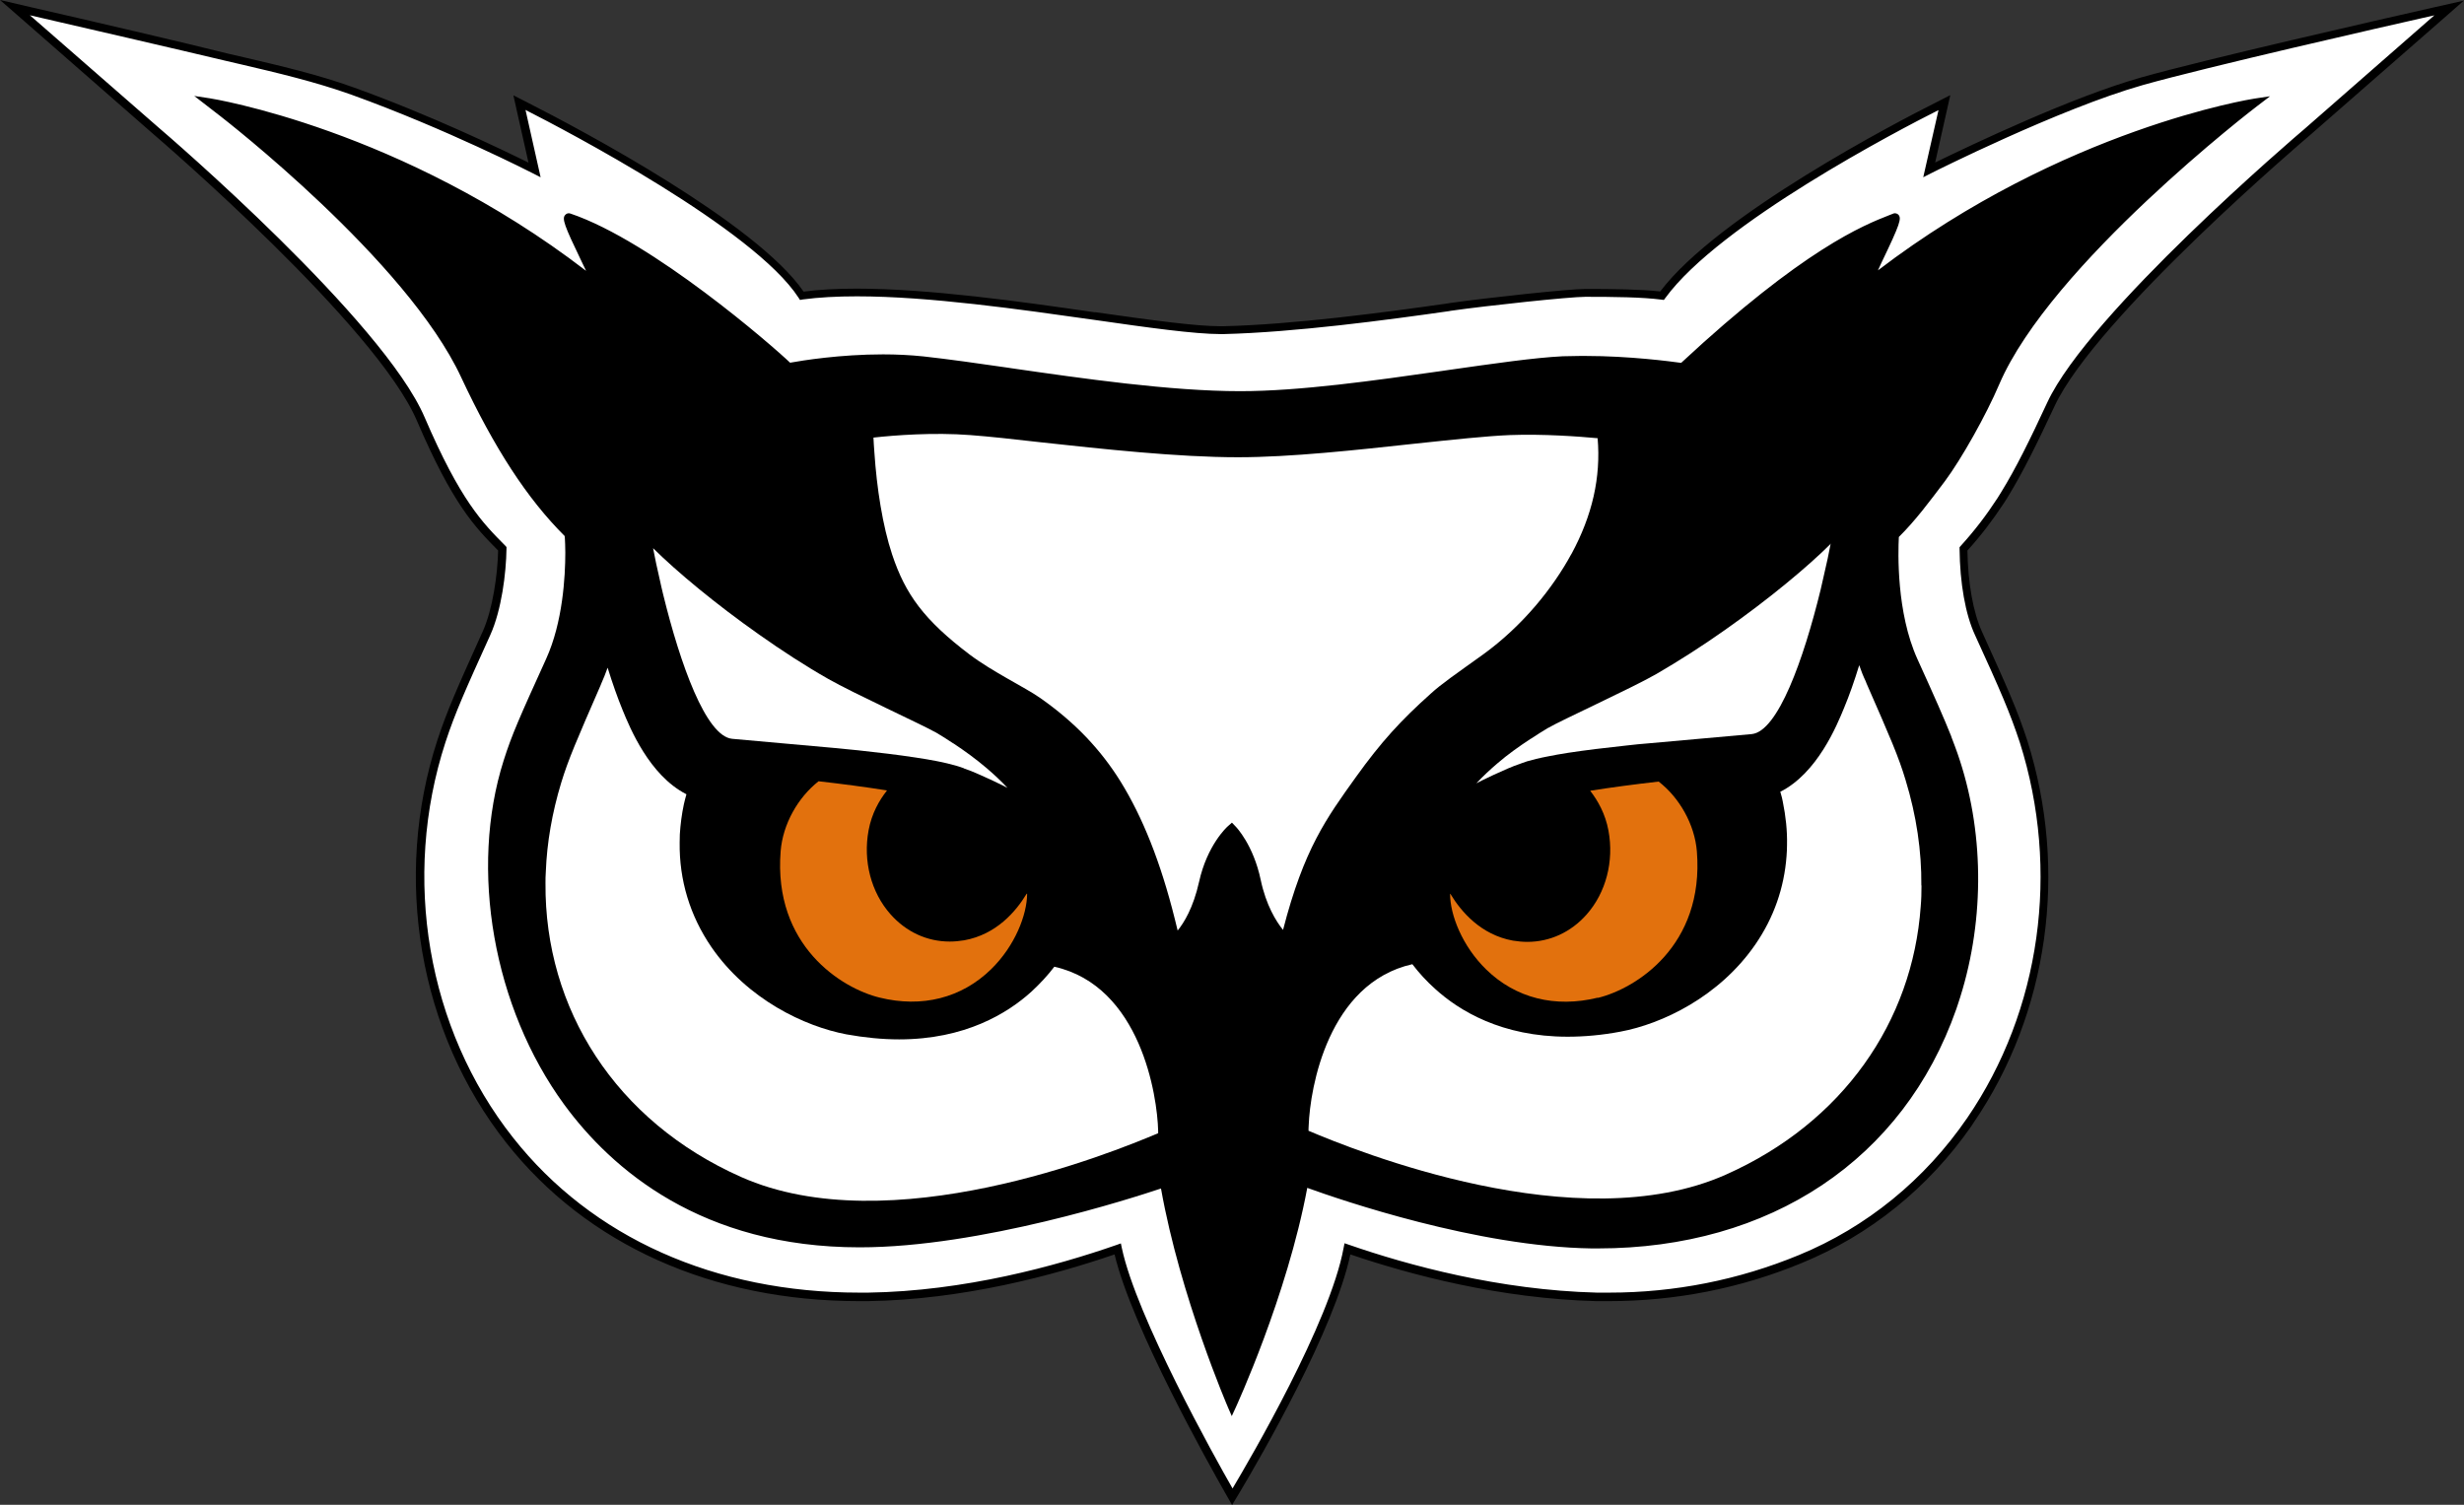
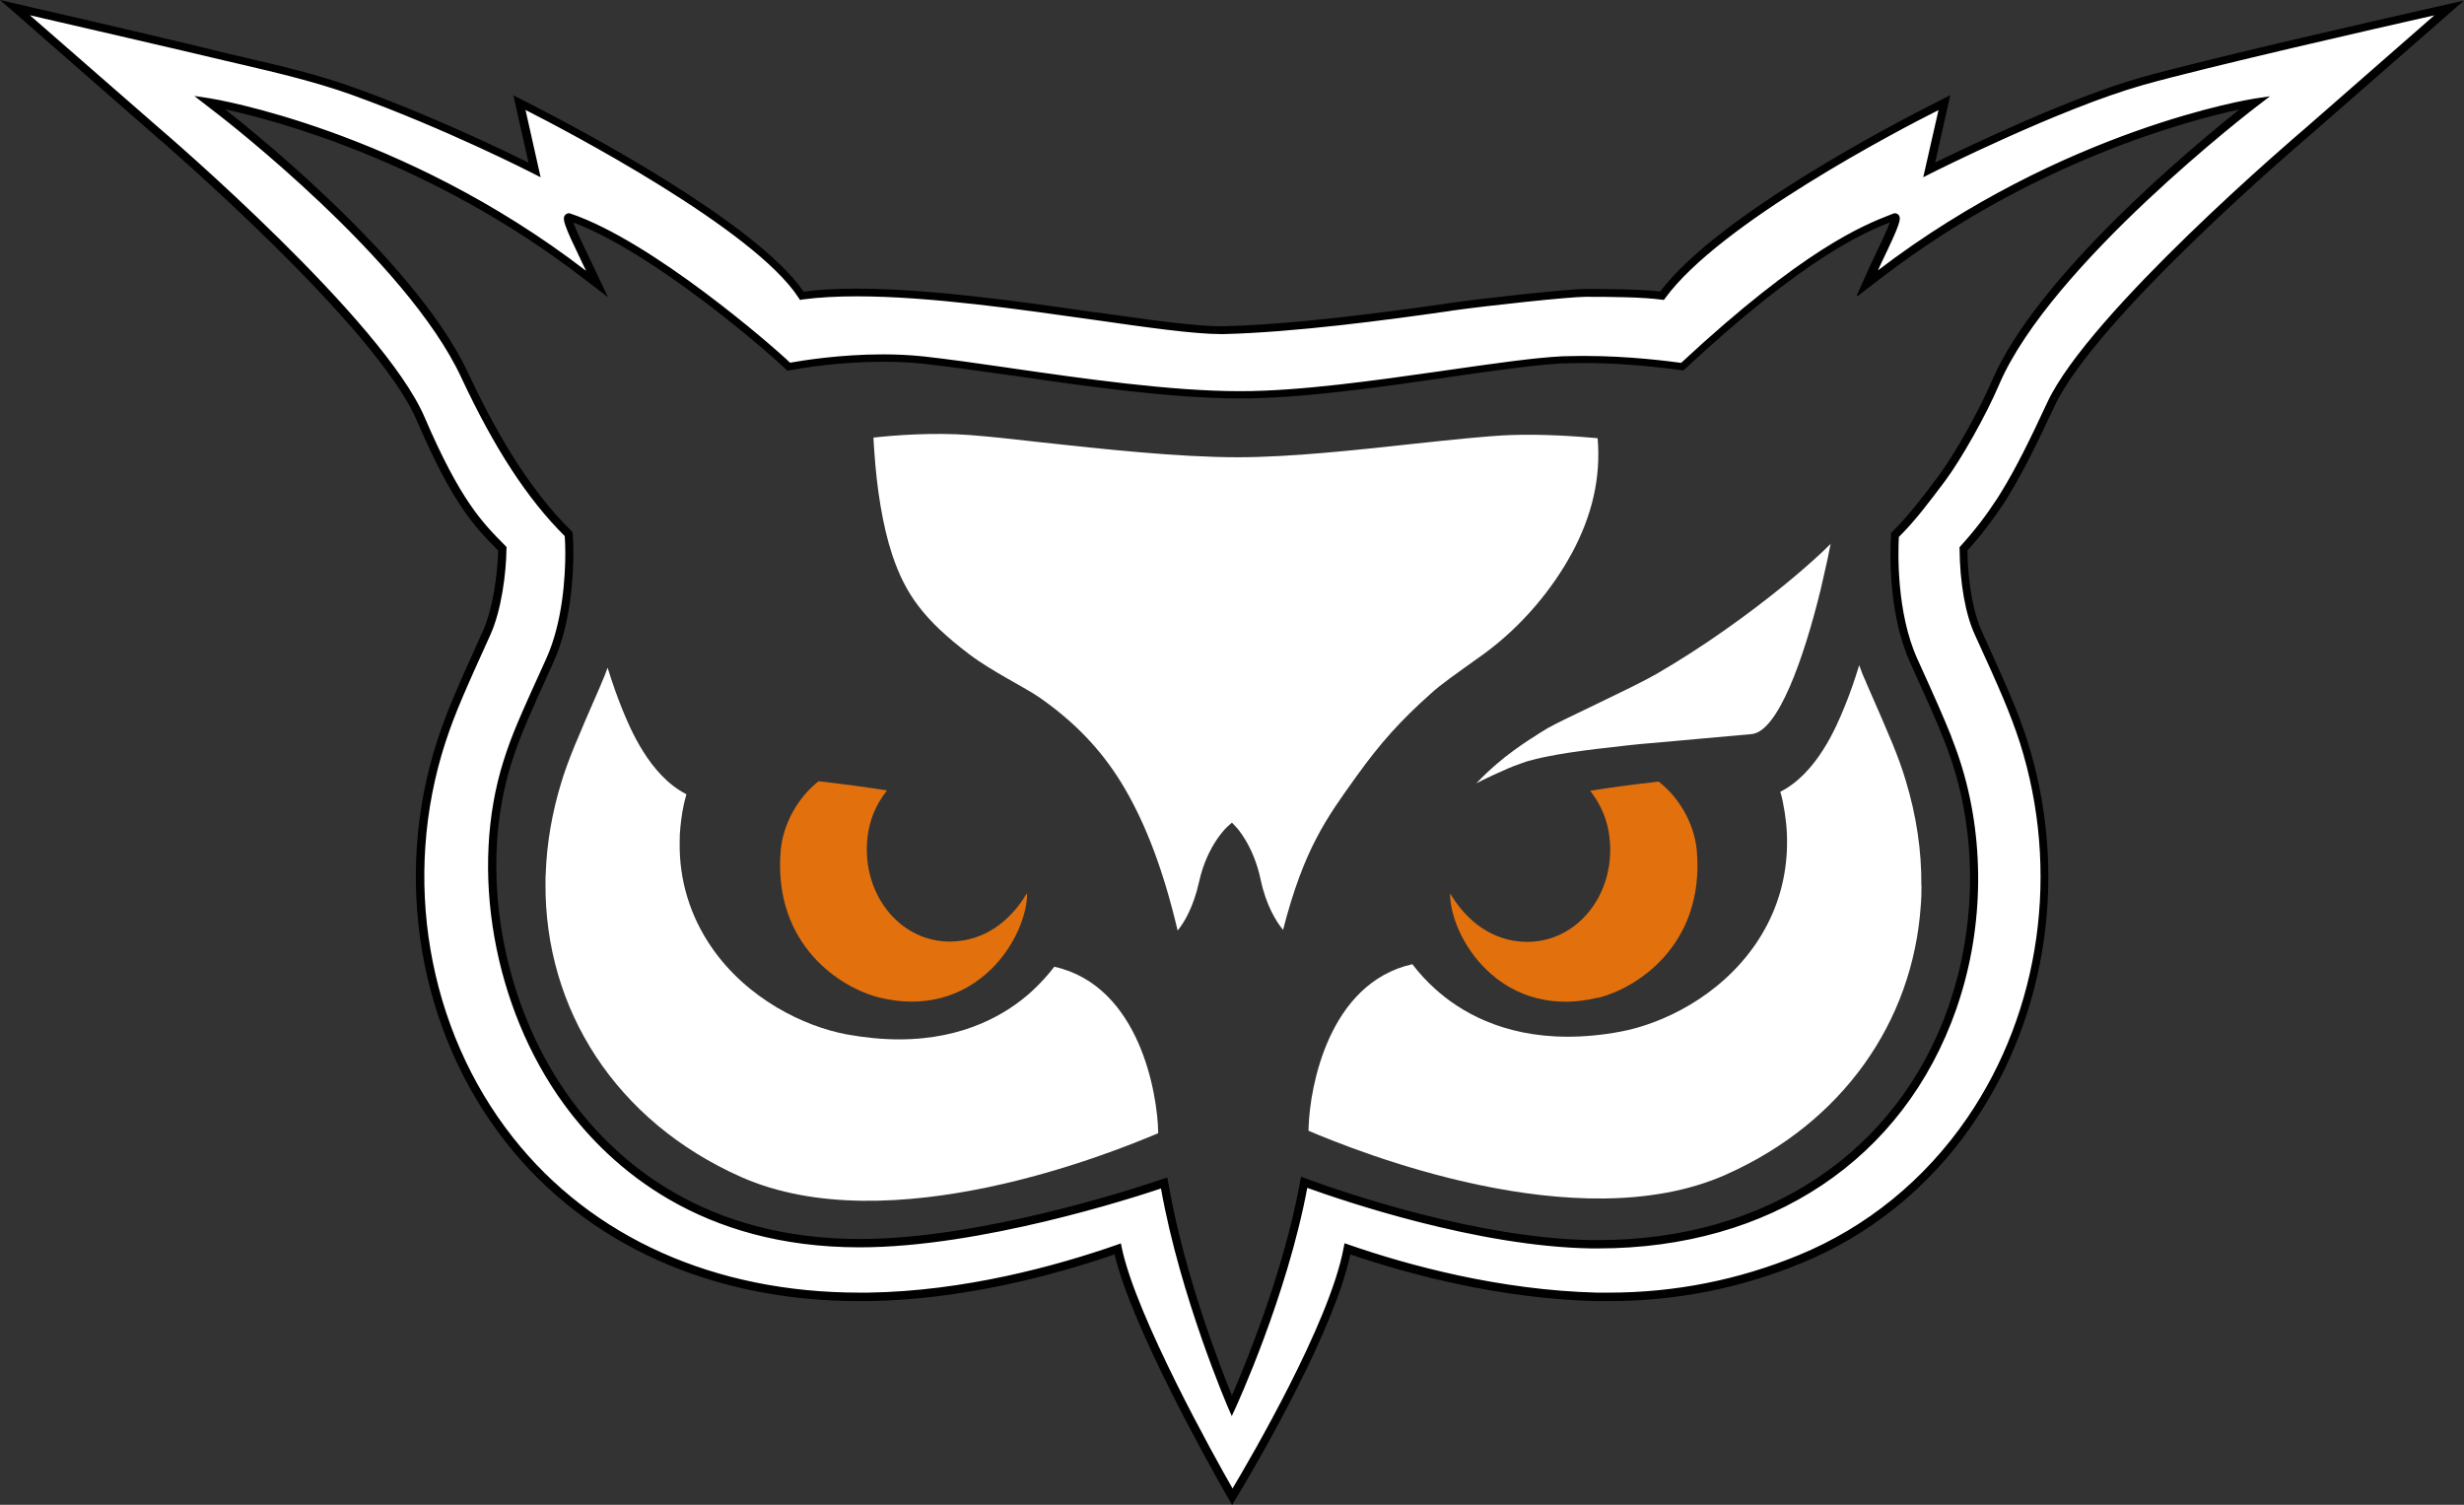
<svg xmlns="http://www.w3.org/2000/svg" viewBox="0 0 156.65 95.67" data-name="Livello 2" id="Livello_2">
  <rect x="0" y="0" width="156.65" height="95.67" fill="#333333" stroke="none" />
  <defs>
    <style>
      .cls-1 {
        fill: #fff;
      }

      .cls-2 {
        fill: #e2710d;
      }
    </style>
  </defs>
  <g data-name="su sfondo chiaro" id="su_sfondo_chiaro">
    <g data-name="mascotte arancio su bianco" id="mascotte_arancio_su_bianco">
-       <path d="M144.34,6.11l-.8.61c-.13.1-13.15,10.08-16.42,17.71-.82,1.93-2.4,4.74-3.45,6.15-1.01,1.34-1.88,2.5-2.93,3.55-.05.97-.16,4.81,1.18,7.76,1.11,2.45,1.7,3.78,2.15,4.91,0,.02.01.03.01.04.08.21.16.41.23.61.1.29.21.58.31.89,1.59,4.89,1.55,10.52-.13,15.51-.03.1-.06.2-.1.3-3.39,9.68-12.04,15.35-23.19,15.21-7.3-.1-15.92-3.06-18.08-3.85-1.3,6.89-4.53,13.91-4.56,13.99l-.24.52-.23-.53c-.03-.07-3.04-7.05-4.27-13.94-1.79.6-11.48,3.74-19.14,3.74-10.04,0-15.76-4.94-18.79-9.09-4.5-6.16-6.05-14.94-3.84-21.86.52-1.64,1.03-2.77,2.7-6.46,1.06-2.33,1.22-5.24,1.22-6.76,0-.41-.02-.73-.03-.95,0-.04,0-.07-.01-.1-2.38-2.37-4.47-5.58-6.58-10.09-3.47-7.45-15.18-16.5-15.29-16.59l-1.68-1.3.99.15c.12.02,12.19,1.95,23.95,10.95-.11-.23-.23-.48-.34-.71-1.05-2.18-1.19-2.6-.99-2.84.08-.09.21-.13.34-.09,5.21,1.76,12.88,8.44,13.96,9.48,1.02-.18,4.81-.79,8.48-.4,1.56.17,3.52.45,5.39.72l.19.03c4.51.65,10.11,1.46,14.56,1.46,3.79,0,8.56-.68,12.78-1.28l.41-.06c2.95-.42,5.5-.79,7.31-.88.19,0,.37,0,.55-.01,3.1-.09,6.25.33,6.97.43,7.8-7.25,11.61-8.75,13.23-9.39l.23-.09c.15-.06.29,0,.35.07.21.22.13.55-1.07,3.04-.08.17-.16.34-.23.5,11.82-9.02,23.8-10.9,23.93-10.92l1-.15Z" />
      <path d="M116.39,34.54c-.12.64-.26,1.3-.42,1.97h0c-.07.32-.15.65-.22.97-1.09,4.46-2.72,9.02-4.38,9.19-.74.07-6.47.58-6.47.58-.51.04-1.02.09-1.53.15-1.3.14-2.57.29-3.67.46-.48.08-.94.15-1.35.24h0c-.48.09-.9.2-1.26.3-.16.05-.48.17-.48.17-.81.26-2.66,1.17-2.75,1.23.42-.45.87-.87,1.34-1.27.66-.57,1.37-1.07,2.11-1.56h.01c.36-.24.73-.47,1.11-.7h.01c.75-.45,5.23-2.49,6.83-3.4,1.45-.84,2.95-1.8,4.38-2.81,2.76-1.94,5.26-4.01,6.75-5.5Z" class="cls-1" />
      <path d="M122.16,56.3c0,.45-.01.89-.05,1.33-.52,7.32-4.94,13.74-12.39,17.05-9.44,4.2-23.53-1.52-26.53-2.79,0-.1,0-.21.01-.33.09-2.41,1.24-9.05,6.59-10.26.42.55.9,1.08,1.45,1.57,1.53,1.39,4.23,3.04,8.42,3.04,1.06,0,2.19-.1,3.35-.32,2.65-.49,6.29-2.21,8.59-5.55,1.17-1.7,1.83-3.6,1.98-5.61.02-.24.03-.48.03-.72.02-.9-.08-1.82-.27-2.75-.03-.17-.07-.33-.12-.49-.01-.04-.02-.09-.04-.13,2.36-1.19,3.6-4.22,4.06-5.34.33-.79.65-1.7.96-2.71.12.35.26.71.42,1.04l.04.11c1.53,3.49,2.04,4.66,2.49,6.16.69,2.26,1.02,4.51,1,6.69Z" class="cls-1" />
      <g>
        <path d="M78.12,94.77c-.62-1.08-6.09-10.73-7.07-15.37-3.85,1.34-9.73,2.95-15.87,3.05h-.55c-9.27,0-17.16-3.53-22.23-9.95-5.51-6.97-7.17-16.7-4.34-25.38.62-1.88,1.25-3.3,2.8-6.72l.06-.13c.71-1.58.99-3.88,1.01-5.38h0c-1.5-1.51-2.89-2.92-5.18-8.24-2.62-6.12-16.29-17.86-16.87-18.36L.95.49l1.01.23c2.65.61,9.79,2.26,12.51,2.91l.99.23c2.21.52,4.68,1.09,6.97,1.91,5.28,1.9,10.14,4.29,11.51,4.98l.06.03-.96-4.28.49.25c2.41,1.23,14.57,7.58,17.46,12.03,1-.14,2.18-.21,3.5-.21,4.57,0,10.14.79,15.06,1.49,3.77.54,6.49.91,8.08.91h.17c4.46-.11,10.31-.88,14.32-1.46l.1-.02c2.41-.34,7.61-.9,8.6-.9,1.8,0,3.63.02,4.87.18h0c3.53-4.85,15.16-10.87,17.46-12.03l.49-.25-.97,4.27.11-.05c1.97-.98,8.77-4.26,13.44-5.58,4.09-1.15,15.19-3.68,18.49-4.43l1-.23-9.01,7.88c-.14.12-13.63,11.57-16.31,17.31-1.07,2.3-1.98,4.16-2.95,5.74l-.24.38c-.73,1.13-1.48,2.1-2.37,3.08.03,2.2.38,4.12.96,5.38,1.61,3.54,2.23,4.94,2.86,6.86,2.6,8.21,1.34,17.21-3.38,24.1l-.08.11c-2.71,3.92-6.43,6.93-10.75,8.71-3.87,1.6-7.96,2.41-12.17,2.41h-.79c-6.26-.16-12.06-1.75-15.83-3.05h0c-.87,4.67-5.65,12.95-7.09,15.37l-.23.38-.22-.39ZM74.06,75.51c1.19,6.72,4.12,13.59,4.25,13.88h0c.56-1.23,3.35-7.6,4.54-13.92l.06-.3.29.1c2.41.87,10.82,3.73,18,3.83h.4c10.82,0,19.24-5.62,22.54-15.03.03-.08.05-.16.08-.23,1.68-4.99,1.72-10.59.15-15.41-.1-.31-.2-.6-.3-.89-.07-.2-.15-.4-.23-.6-.45-1.16-1.03-2.45-2.16-4.94-1.35-2.98-1.26-6.79-1.2-7.89v-.1s.08-.07.08-.07c1.02-1.02,1.88-2.15,2.87-3.47,1.08-1.45,2.64-4.24,3.46-6.15,3.29-7.69,16.38-17.73,16.51-17.82h0c-.5.08-12.26,2.06-23.8,10.87l-.81.62.42-.93.24-.5c.66-1.37,1.24-2.61,1.11-2.75l-.29.09c-1.61.63-5.38,2.12-13.15,9.34l-.09.08-.12-.02c-2.12-.29-4.2-.44-6.03-.44-.3,0-.6,0-.9.01-.24,0-.4.01-.56.01-1.72.09-4.14.43-6.95.83l-.74.1c-4.21.6-8.99,1.29-12.81,1.29-4.45,0-10.04-.81-14.53-1.45l-.27-.04c-1.87-.27-3.81-.55-5.38-.71-.79-.08-1.65-.13-2.54-.13-2.65,0-4.99.37-5.87.52l-.13.02-.09-.09c-1.18-1.14-8.75-7.7-13.86-9.42-.19.16.45,1.5.97,2.57l.81,1.69-.86-.66C25.63,8.6,13.8,6.59,13.3,6.51l.89.69c.49.38,11.94,9.31,15.37,16.68,2.1,4.48,4.17,7.66,6.53,10.01l.06.06.02.09v.13c.02.26.04.57.04.96,0,1.55-.16,4.5-1.24,6.87-1.62,3.57-2.16,4.77-2.68,6.43-2.18,6.85-.65,15.54,3.81,21.63,3,4.1,8.66,8.98,18.58,8.98,7.6,0,17.21-3.11,19.05-3.73l.29-.1.05.3Z" class="cls-1" />
        <path d="M154.77.97l-8.24,7.21c-.56.47-13.72,11.72-16.37,17.4-1.11,2.39-1.99,4.18-2.94,5.72-.08.12-.16.25-.23.37-.71,1.09-1.44,2.05-2.34,3.04l-.07.08v.1c.02,2.17.37,4.17.98,5.48,1.62,3.54,2.23,4.95,2.85,6.83,2.58,8.13,1.33,17.05-3.34,23.87,0,0,0,0,0,0-2.7,3.94-6.4,6.95-10.7,8.72-3.83,1.58-7.89,2.39-12.07,2.39h-.78c-6.21-.16-12-1.74-15.75-3.04l-.29-.1-.06.3c-.88,4.76-5.93,13.39-7.06,15.29-1.12-1.95-6.11-10.9-7.04-15.29l-.06-.29-.28.1c-3.82,1.33-9.66,2.94-15.79,3.03h-.55c-9.19,0-17.01-3.5-22.02-9.85-5.46-6.91-7.1-16.54-4.3-25.14.62-1.89,1.27-3.33,2.85-6.82.72-1.59,1.01-3.95,1.03-5.48v-.11s-.07-.08-.07-.08c-1.46-1.47-2.85-2.86-5.13-8.16-2.63-6.16-16.35-17.95-16.94-18.45L1.9.97c2.65.61,9.79,2.26,12.51,2.91l.99.23c2.18.51,4.65,1.09,6.94,1.91,6.02,2.17,11.48,4.97,11.54,5l.49.25-.96-4.28c2.58,1.31,14.52,7.56,17.36,11.94l.09.14.16-.03c1.04-.14,2.21-.2,3.46-.2,4.58,0,10.31.82,15.11,1.5,3.4.49,6.36.9,8.02.9.06,0,.12,0,.17,0,4.52-.11,10.36-.89,14.35-1.46l.1-.02c2.39-.34,7.57-.89,8.56-.89,1.79,0,3.61.02,4.84.18l.15.02.09-.12c3.46-4.75,14.86-10.69,17.37-11.95l-.97,4.27.49-.25c.08-.04,8.16-4.11,13.5-5.62,4.09-1.15,15.1-3.66,18.48-4.42M54.67,79.3c7.66,0,17.35-3.14,19.14-3.74,1.23,6.9,4.24,13.87,4.27,13.94l.23.53.24-.52c.03-.07,3.27-7.09,4.56-13.99,2.16.78,10.78,3.74,18.08,3.85.14,0,.27,0,.4,0,10.95,0,19.43-5.65,22.78-15.21.04-.1.07-.2.1-.3,1.68-4.99,1.72-10.63.13-15.51-.1-.31-.2-.6-.31-.89-.07-.2-.15-.41-.23-.61,0-.01,0-.02-.01-.04-.45-1.13-1.04-2.47-2.15-4.91-1.34-2.96-1.23-6.79-1.18-7.76,1.05-1.04,1.92-2.21,2.93-3.55,1.05-1.41,2.63-4.22,3.45-6.15,3.27-7.63,16.29-17.62,16.42-17.71l.8-.61-1,.15c-.12.02-12.11,1.9-23.93,10.92.07-.16.16-.33.23-.5,1.2-2.49,1.28-2.81,1.07-3.04-.05-.05-.13-.09-.22-.09-.04,0-.08,0-.13.03l-.23.09c-1.63.64-5.43,2.14-13.23,9.39-.65-.09-3.29-.44-6.07-.44-.3,0-.6,0-.91.01-.18,0-.36.01-.55.01-1.81.09-4.36.46-7.31.88l-.41.06c-4.21.6-8.99,1.28-12.78,1.28-4.45,0-10.05-.81-14.56-1.46l-.19-.03c-1.87-.27-3.83-.55-5.39-.72-.86-.09-1.73-.13-2.57-.13-2.73,0-5.14.39-5.91.53-1.08-1.04-8.75-7.72-13.96-9.48-.04-.01-.07-.02-.11-.02-.09,0-.17.04-.23.11-.21.23-.06.66.99,2.84.11.23.23.48.34.71C25.53,8.2,13.47,6.27,13.34,6.25l-.99-.15,1.68,1.3c.11.09,11.83,9.14,15.29,16.59,2.11,4.51,4.2,7.72,6.58,10.09,0,.03,0,.07.01.1.01.22.03.54.03.95,0,1.52-.16,4.43-1.22,6.76-1.67,3.68-2.18,4.81-2.7,6.46-2.2,6.92-.66,15.7,3.84,21.86,3.03,4.14,8.76,9.09,18.79,9.09M0,0l1.56,1.36,8.15,7.13c.58.5,14.22,12.23,16.8,18.27,2.27,5.29,3.68,6.75,5.16,8.24-.04,1.59-.35,3.76-.99,5.17l-.07.15c-1.54,3.42-2.18,4.84-2.8,6.73-2.86,8.76-1.18,18.58,4.39,25.62,5.12,6.48,13.09,10.05,22.43,10.05h.55c6.04-.09,11.81-1.64,15.68-2.97,1.11,4.66,6.04,13.42,7.03,15.16l.44.77.46-.76c1.42-2.38,6.05-10.4,7.06-15.17,3.79,1.29,9.49,2.81,15.63,2.97h.79c4.25,0,8.37-.81,12.27-2.42,4.32-1.77,8.05-4.77,10.78-8.69h0l.15-.23c4.76-6.95,6.04-16.04,3.41-24.32-.63-1.93-1.26-3.34-2.87-6.89-.56-1.22-.9-3.1-.93-5.17.86-.95,1.6-1.92,2.33-3.03l.11-.17.13-.21c.98-1.6,1.89-3.46,2.97-5.77,2.65-5.68,16.1-17.11,16.23-17.22l8.25-7.21,1.54-1.35-2,.45c-3.3.75-14.39,3.27-18.5,4.43-4.43,1.25-10.74,4.26-13.11,5.41l.72-3.21.24-1.07-.98.5c-2.29,1.15-13.79,7.11-17.46,11.98-1.25-.14-3.02-.16-4.76-.16-1.03,0-6.18.55-8.64.9l-.11.02c-4,.57-9.84,1.35-14.28,1.45h-.16c-1.57,0-4.29-.37-7.95-.89h-.08c-4.68-.68-10.52-1.5-15.11-1.5-1.26,0-2.39.06-3.37.19-3.01-4.38-14.11-10.27-17.47-11.98l-.98-.5.24,1.08.72,3.2c-1.78-.88-6.25-3.03-11.11-4.78-2.3-.83-4.77-1.4-6.95-1.91l-1.04-.24C12.01,2.78,5.48,1.26,2.02.47L0,0h0ZM118.09,18.83l1.63-1.25c9.65-7.37,19.48-9.94,22.65-10.62-2.97,2.36-12.89,10.61-15.74,17.26-.81,1.89-2.36,4.66-3.39,6.04-1.01,1.35-1.87,2.48-2.88,3.49l-.14.14v.2c-.07,1.11-.16,4.98,1.21,8.01,1.1,2.44,1.68,3.73,2.11,4.82h0s.04.1.04.1c.08.2.16.4.23.6.1.29.2.57.3.87,1.56,4.78,1.51,10.31-.13,15.19l-.02.07c-.02.07-.05.15-.07.22-3.26,9.31-11.6,14.87-22.3,14.87h-.4c-7.14-.1-15.52-2.95-17.91-3.82l-.57-.21-.11.6c-1.06,5.65-3.48,11.47-4.28,13.31-.73-1.79-2.99-7.58-4-13.27l-.11-.59-.57.19c-1.84.62-11.41,3.72-18.97,3.72-9.82,0-15.41-4.83-18.38-8.88-4.41-6.03-5.92-14.63-3.77-21.4.52-1.64,1.06-2.84,2.67-6.4,1.1-2.42,1.26-5.41,1.26-6.98,0-.42-.02-.74-.03-.97v-.02s0-.03,0-.03c0-.05,0-.09-.01-.12l-.03-.16-.12-.12c-2.33-2.32-4.39-5.48-6.48-9.94-3.48-7.49-14.96-16.4-15.45-16.78l-.03-.02c3.2.69,13.05,3.29,22.65,10.64l1.71,1.31-.93-1.95-.17-.36-.17-.35c-.3-.63-.76-1.58-.94-2.09,5.04,1.87,12.27,8.14,13.42,9.24l.19.18.26-.05c.87-.16,3.19-.52,5.82-.52.88,0,1.73.04,2.51.12,1.57.17,3.59.46,5.37.71l.18.03h.08c4.5.66,10.1,1.47,14.57,1.47,3.84,0,8.63-.68,12.85-1.29l.4-.06.32-.05c2.8-.4,5.22-.74,6.94-.83.01,0,.02,0,.03,0,.16,0,.33,0,.51-.01.3,0,.6-.01.89-.01,1.79,0,3.92.16,6,.44l.24.03.18-.17c7.54-7.01,11.28-8.58,12.94-9.24-.2.56-.72,1.62-1.02,2.25l-.08.17c-.05.12-.11.23-.16.34l-.84,1.87h0Z" />
      </g>
      <path d="M73.64,72.04c-2.99,1.27-17.08,6.98-26.52,2.79-8-3.55-12.5-10.7-12.44-18.68,0-.24,0-.48.02-.72.07-1.86.4-3.76.98-5.67.46-1.5.97-2.67,2.49-6.16l.04-.1c.16-.35.29-.7.42-1.05.31,1,.63,1.91.96,2.71.46,1.12,1.69,4.12,4.02,5.32.01,0,.02.01.03.02-.06.2-.11.41-.16.62-.14.65-.22,1.3-.26,1.93,0,.18-.01.35-.01.52-.03,2.38.65,4.64,2.01,6.63,2.3,3.35,5.95,5.06,8.59,5.56,1.16.21,2.29.32,3.35.32,4.2,0,6.9-1.66,8.42-3.04.55-.51,1.03-1.03,1.45-1.58,5.49,1.24,6.55,8.21,6.6,10.44,0,.05,0,.1,0,.15Z" class="cls-1" />
      <g>
        <path d="M101.57,63.43c-2.7.66-5.21.03-7.08-1.79-1.54-1.5-2.3-3.49-2.3-4.81,0-.01.02-.01.02,0,.69,1.14,1.94,2.6,3.97,2.97.31.05.62.08.92.08,1.43,0,2.77-.61,3.77-1.74,1.23-1.39,1.75-3.38,1.39-5.33-.2-1.08-.68-1.91-1.15-2.52,0,0,0-.02,0-.02,1.33-.21,2.83-.41,4.33-.58h.01c1.32,1.02,2.29,2.72,2.43,4.44.48,6.03-3.91,8.73-6.29,9.31Z" class="cls-2" />
        <path d="M65.3,56.83c-.01,1.32-.76,3.3-2.3,4.8-1.87,1.82-4.39,2.46-7.09,1.79-2.38-.58-6.76-3.28-6.28-9.31.14-1.72,1.1-3.41,2.41-4.44h.01c1.5.17,3,.37,4.33.58,0,0,0,.01,0,.02-.48.61-.96,1.44-1.16,2.52-.36,1.95.16,3.94,1.39,5.33,1,1.13,2.33,1.74,3.77,1.74.3,0,.62-.03.92-.08,2.04-.37,3.28-1.82,3.97-2.96,0,0,.02,0,.02,0Z" class="cls-2" />
      </g>
      <path d="M99.89,35.24c-1.17,2.15-3.08,4.54-5.59,6.36-1.81,1.3-2.65,1.87-3.34,2.5-1.89,1.69-3.15,3.06-4.77,5.32-1.86,2.6-3.29,4.54-4.62,9.7-.44-.54-1.08-1.57-1.42-3.18-.47-2.23-1.55-3.35-1.6-3.4l-.23-.24-.26.23c-.06.05-1.31,1.19-1.83,3.54-.37,1.66-.97,2.61-1.36,3.09h0c-.06-.25-.12-.49-.18-.73-.9-3.61-2.05-6.49-3.46-8.76-1.24-1.99-2.87-3.74-5.12-5.31-.96-.67-2.98-1.63-4.47-2.75-2.9-2.2-4.08-3.83-4.92-6.35-.61-1.83-.98-4.24-1.13-6.49-.03-.32-.04-.64-.06-.95,1.35-.15,3.82-.34,6.15-.16,1.22.09,2.74.26,4.5.46,3.86.42,8.68.95,12.53.95,3.35,0,7.53-.46,11.21-.86,2.46-.26,4.59-.49,6.07-.55,2.12-.08,4.39.09,5.58.2.21,2.48-.33,4.9-1.67,7.37Z" class="cls-1" />
-       <path d="M64.05,50.09c-.09-.06-1.94-.97-2.75-1.23l-.03-.02c-.15-.06-.29-.1-.45-.15-.36-.1-.78-.21-1.26-.3h0c-.41-.08-.87-.16-1.35-.23-1.11-.17-2.37-.32-3.67-.46-.51-.05-1.53-.15-1.53-.15-.41-.04-5.73-.51-6.47-.58-1.66-.17-3.29-4.73-4.38-9.18-.08-.32-.15-.64-.22-.96h0c-.16-.68-.3-1.34-.42-1.98,1.5,1.49,3.99,3.56,6.75,5.5,1.43,1.01,2.92,1.98,4.38,2.81,1.59.91,6.08,2.96,6.83,3.4.01,0,.01,0,.01,0,.38.22.75.46,1.11.7h.01c.74.49,1.44,1,2.11,1.57.47.4.92.82,1.34,1.27Z" class="cls-1" />
    </g>
  </g>
</svg>